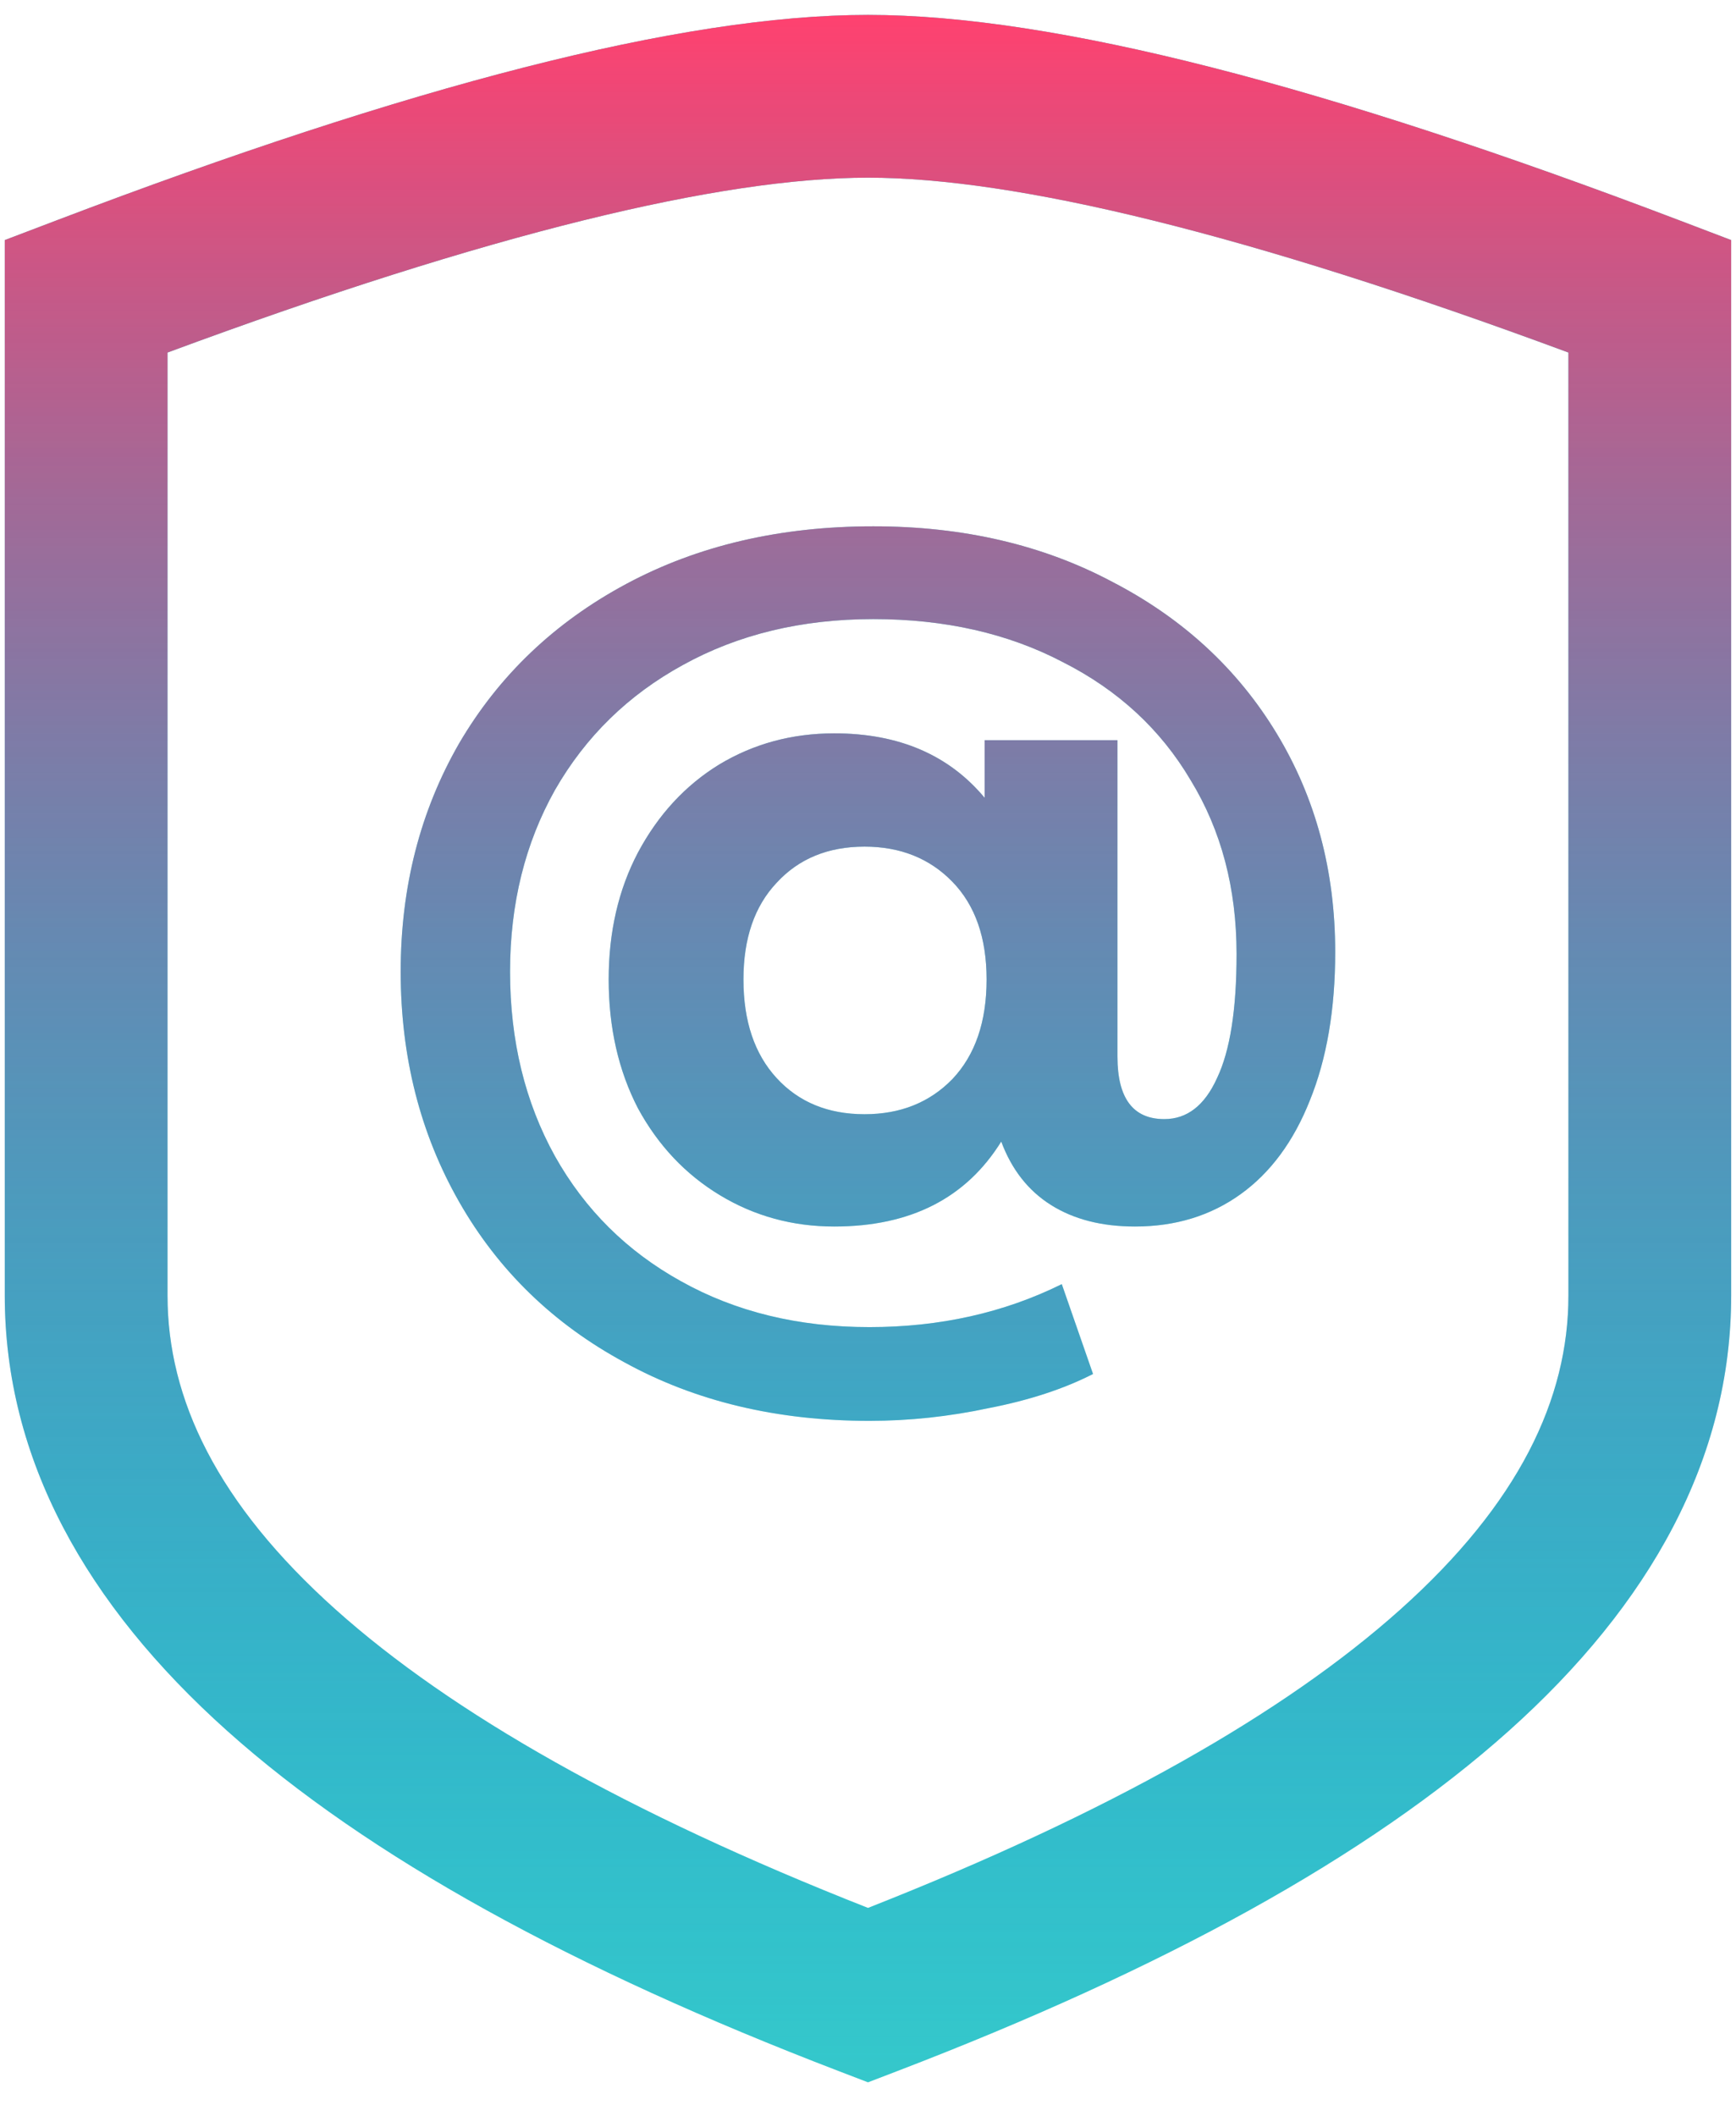
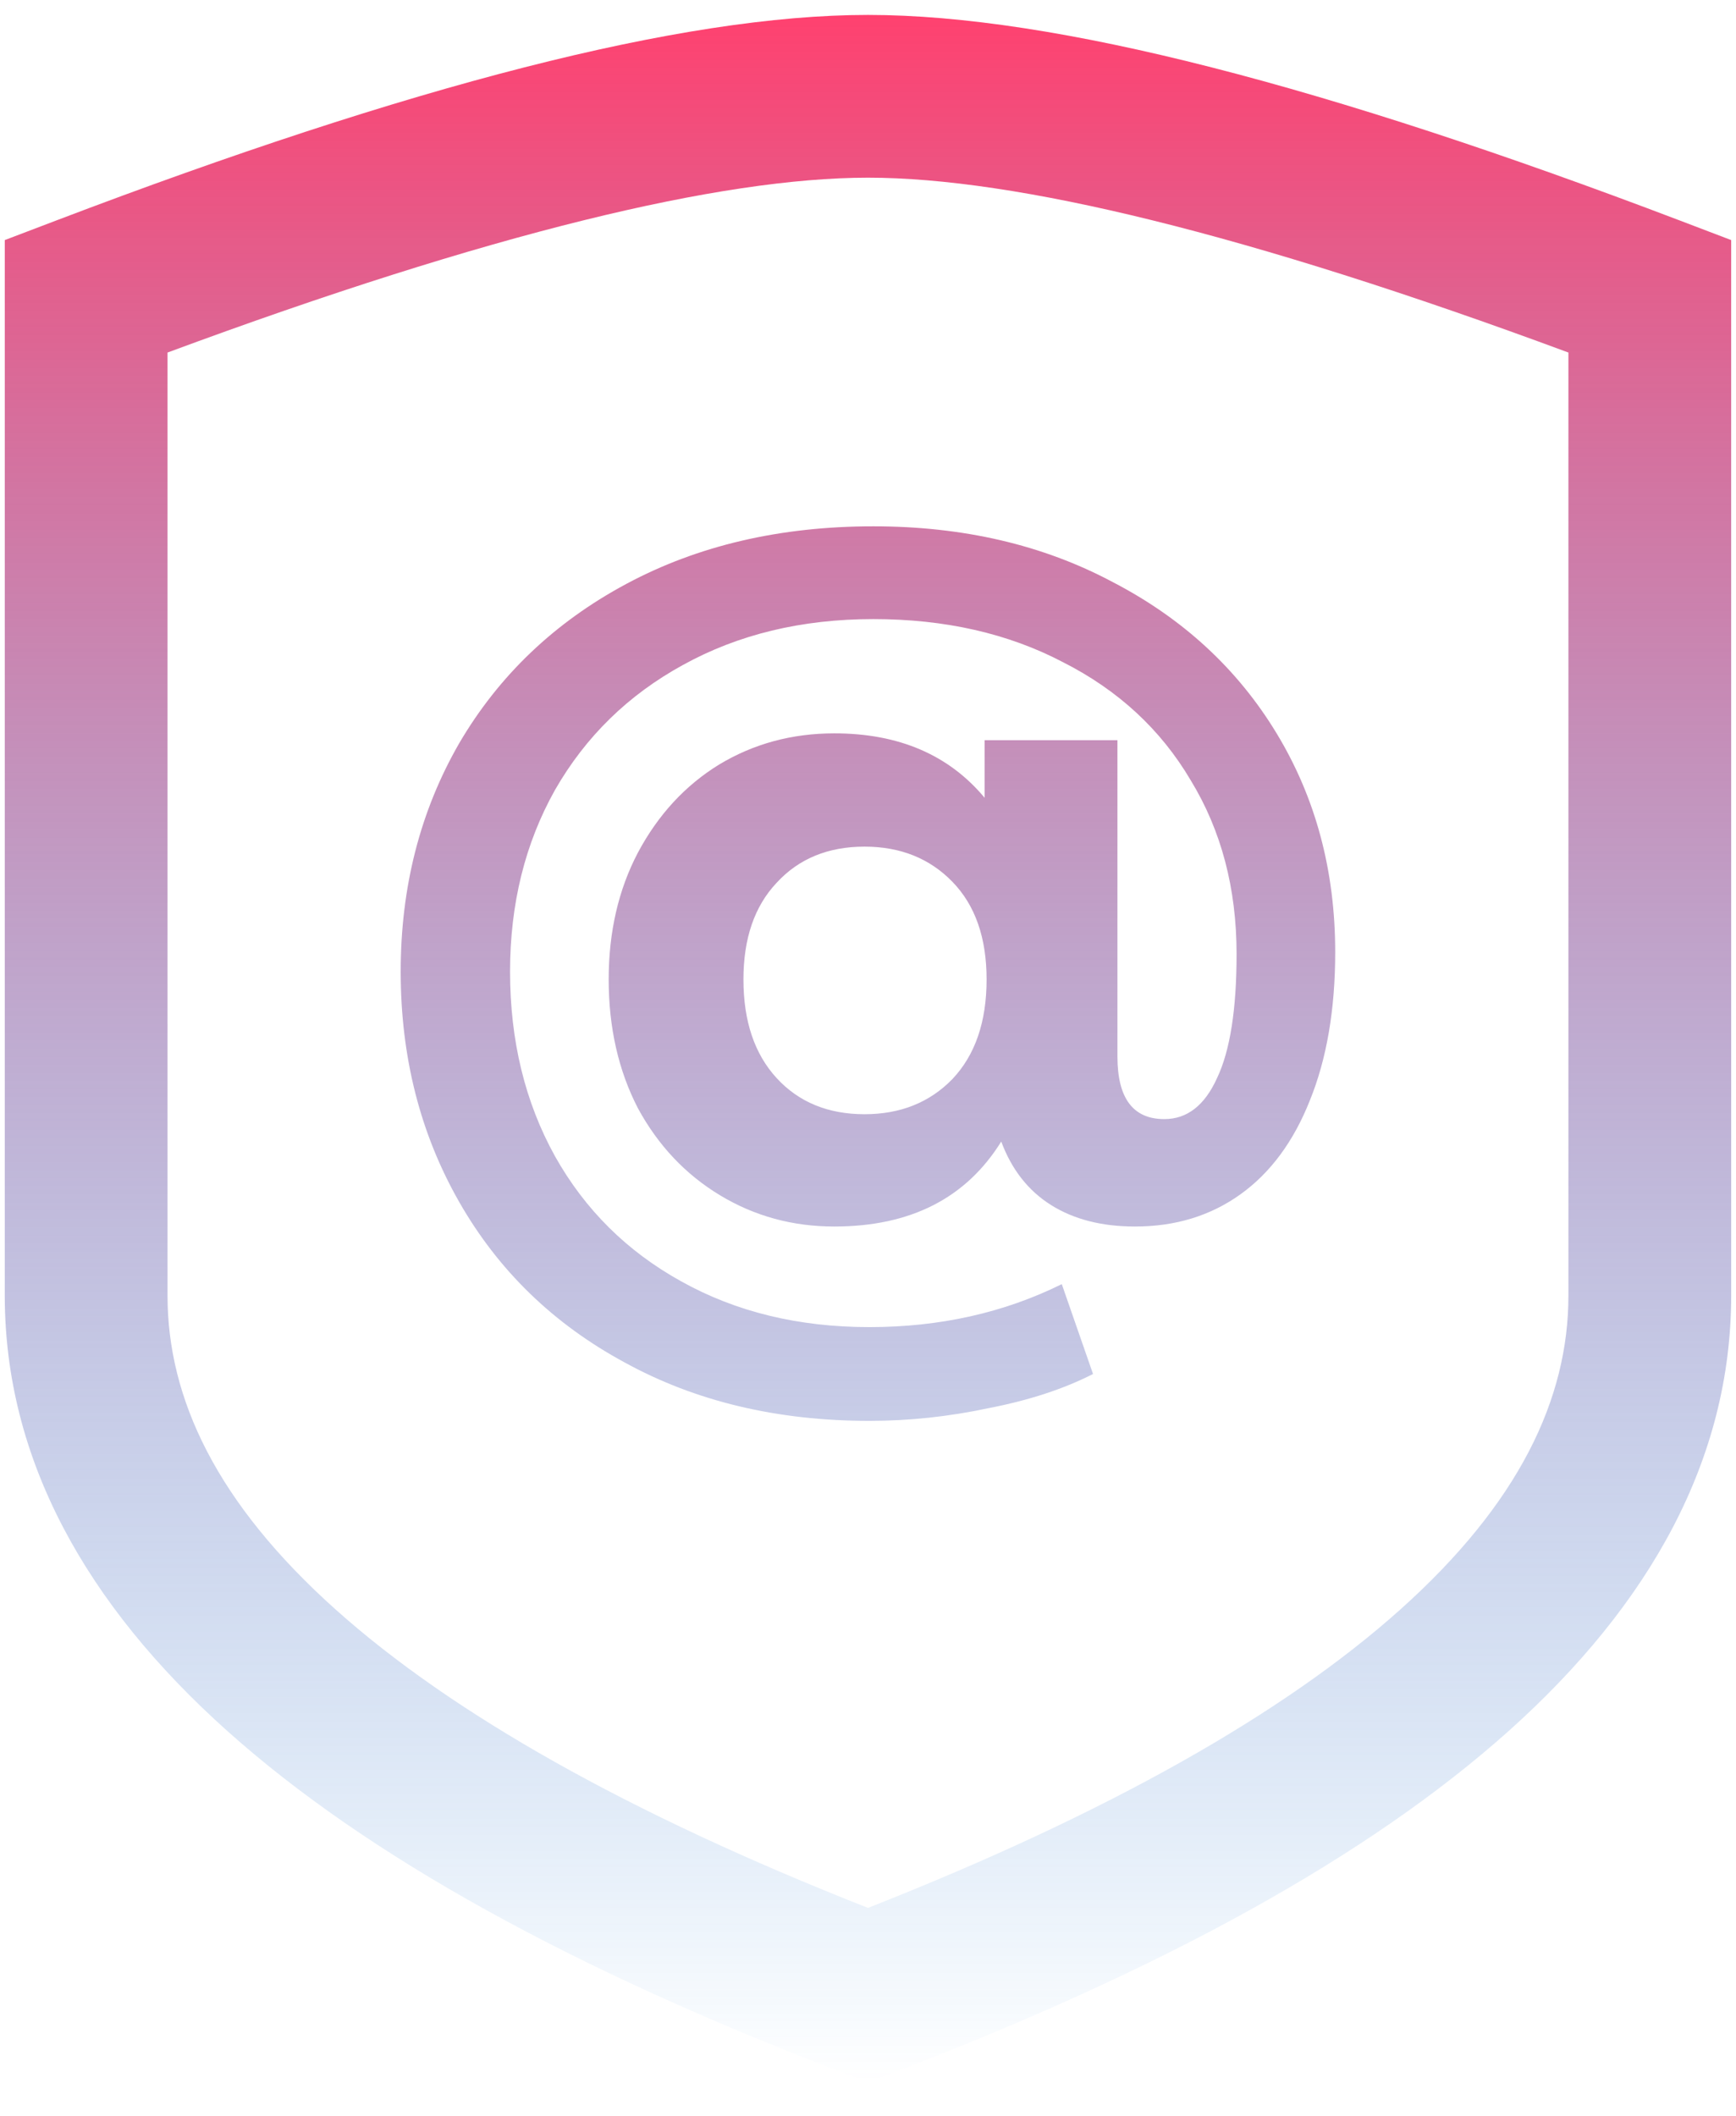
<svg xmlns="http://www.w3.org/2000/svg" width="32" height="39" viewBox="0 0 32 39" fill="none">
-   <path fill-rule="evenodd" clip-rule="evenodd" d="M3.088 6.498V23.88C3.088 25.786 4.002 27.712 6.191 29.67C8.316 31.571 11.554 33.416 16 35.166C20.445 33.416 23.683 31.571 25.808 29.67C27.997 27.712 28.911 25.786 28.911 23.88V6.498C22.977 4.299 18.71 3.275 16 3.275C13.289 3.275 9.023 4.299 3.088 6.498ZM1.055 4.057C7.527 1.595 12.553 0.275 16 0.275C19.446 0.275 24.472 1.595 30.945 4.057L31.911 4.425V23.88C31.911 26.886 30.424 29.566 27.809 31.906C25.214 34.227 21.422 36.302 16.537 38.175L16 38.381L15.463 38.175C10.578 36.302 6.785 34.227 4.191 31.906C1.576 29.566 0.088 26.886 0.088 23.88V4.425L1.055 4.057Z" fill="#35C8CB" />
  <path fill-rule="evenodd" clip-rule="evenodd" d="M3.088 6.498V23.88C3.088 25.786 4.002 27.712 6.191 29.67C8.316 31.571 11.554 33.416 16 35.166C20.445 33.416 23.683 31.571 25.808 29.67C27.997 27.712 28.911 25.786 28.911 23.88V6.498C22.977 4.299 18.71 3.275 16 3.275C13.289 3.275 9.023 4.299 3.088 6.498ZM1.055 4.057C7.527 1.595 12.553 0.275 16 0.275C19.446 0.275 24.472 1.595 30.945 4.057L31.911 4.425V23.88C31.911 26.886 30.424 29.566 27.809 31.906C25.214 34.227 21.422 36.302 16.537 38.175L16 38.381L15.463 38.175C10.578 36.302 6.785 34.227 4.191 31.906C1.576 29.566 0.088 26.886 0.088 23.88V4.425L1.055 4.057Z" fill="url(#paint0_linear)" />
-   <path d="M16.098 9.701C17.754 9.701 19.224 10.043 20.508 10.727C21.804 11.399 22.812 12.329 23.532 13.517C24.252 14.705 24.612 16.049 24.612 17.549C24.612 18.605 24.456 19.517 24.144 20.285C23.844 21.041 23.418 21.617 22.866 22.013C22.314 22.409 21.666 22.607 20.922 22.607C20.31 22.607 19.794 22.475 19.374 22.211C18.954 21.947 18.648 21.557 18.456 21.041C17.808 22.085 16.782 22.607 15.378 22.607C14.61 22.607 13.908 22.415 13.272 22.031C12.636 21.647 12.132 21.113 11.76 20.429C11.4 19.733 11.22 18.941 11.22 18.053C11.22 17.177 11.4 16.397 11.76 15.713C12.132 15.017 12.63 14.477 13.254 14.093C13.89 13.709 14.598 13.517 15.378 13.517C16.566 13.517 17.49 13.913 18.15 14.705V13.643H20.598V19.475C20.598 20.243 20.886 20.627 21.462 20.627C21.882 20.627 22.206 20.375 22.434 19.871C22.674 19.367 22.794 18.605 22.794 17.585C22.794 16.373 22.512 15.305 21.948 14.381C21.396 13.445 20.61 12.719 19.59 12.203C18.582 11.675 17.418 11.411 16.098 11.411C14.778 11.411 13.608 11.693 12.588 12.257C11.58 12.809 10.794 13.577 10.23 14.561C9.678 15.545 9.402 16.661 9.402 17.909C9.402 19.181 9.678 20.315 10.23 21.311C10.782 22.295 11.556 23.063 12.552 23.615C13.56 24.179 14.718 24.461 16.026 24.461C17.322 24.461 18.504 24.197 19.572 23.669L20.148 25.325C19.608 25.601 18.966 25.811 18.222 25.955C17.49 26.111 16.758 26.189 16.026 26.189C14.322 26.189 12.816 25.829 11.508 25.109C10.2 24.401 9.186 23.417 8.466 22.157C7.746 20.897 7.386 19.481 7.386 17.909C7.386 16.349 7.746 14.945 8.466 13.697C9.198 12.449 10.224 11.471 11.544 10.763C12.864 10.055 14.382 9.701 16.098 9.701ZM15.936 20.537C16.596 20.537 17.136 20.321 17.556 19.889C17.976 19.445 18.186 18.833 18.186 18.053C18.186 17.285 17.976 16.685 17.556 16.253C17.136 15.821 16.596 15.605 15.936 15.605C15.264 15.605 14.724 15.827 14.316 16.271C13.908 16.703 13.704 17.297 13.704 18.053C13.704 18.821 13.908 19.427 14.316 19.871C14.724 20.315 15.264 20.537 15.936 20.537Z" fill="#35C8CB" />
  <path d="M16.098 9.701C17.754 9.701 19.224 10.043 20.508 10.727C21.804 11.399 22.812 12.329 23.532 13.517C24.252 14.705 24.612 16.049 24.612 17.549C24.612 18.605 24.456 19.517 24.144 20.285C23.844 21.041 23.418 21.617 22.866 22.013C22.314 22.409 21.666 22.607 20.922 22.607C20.31 22.607 19.794 22.475 19.374 22.211C18.954 21.947 18.648 21.557 18.456 21.041C17.808 22.085 16.782 22.607 15.378 22.607C14.61 22.607 13.908 22.415 13.272 22.031C12.636 21.647 12.132 21.113 11.76 20.429C11.4 19.733 11.22 18.941 11.22 18.053C11.22 17.177 11.4 16.397 11.76 15.713C12.132 15.017 12.63 14.477 13.254 14.093C13.89 13.709 14.598 13.517 15.378 13.517C16.566 13.517 17.49 13.913 18.15 14.705V13.643H20.598V19.475C20.598 20.243 20.886 20.627 21.462 20.627C21.882 20.627 22.206 20.375 22.434 19.871C22.674 19.367 22.794 18.605 22.794 17.585C22.794 16.373 22.512 15.305 21.948 14.381C21.396 13.445 20.61 12.719 19.59 12.203C18.582 11.675 17.418 11.411 16.098 11.411C14.778 11.411 13.608 11.693 12.588 12.257C11.58 12.809 10.794 13.577 10.23 14.561C9.678 15.545 9.402 16.661 9.402 17.909C9.402 19.181 9.678 20.315 10.23 21.311C10.782 22.295 11.556 23.063 12.552 23.615C13.56 24.179 14.718 24.461 16.026 24.461C17.322 24.461 18.504 24.197 19.572 23.669L20.148 25.325C19.608 25.601 18.966 25.811 18.222 25.955C17.49 26.111 16.758 26.189 16.026 26.189C14.322 26.189 12.816 25.829 11.508 25.109C10.2 24.401 9.186 23.417 8.466 22.157C7.746 20.897 7.386 19.481 7.386 17.909C7.386 16.349 7.746 14.945 8.466 13.697C9.198 12.449 10.224 11.471 11.544 10.763C12.864 10.055 14.382 9.701 16.098 9.701ZM15.936 20.537C16.596 20.537 17.136 20.321 17.556 19.889C17.976 19.445 18.186 18.833 18.186 18.053C18.186 17.285 17.976 16.685 17.556 16.253C17.136 15.821 16.596 15.605 15.936 15.605C15.264 15.605 14.724 15.827 14.316 16.271C13.908 16.703 13.704 17.297 13.704 18.053C13.704 18.821 13.908 19.427 14.316 19.871C14.724 20.315 15.264 20.537 15.936 20.537Z" fill="url(#paint1_linear)" />
  <defs>
    <linearGradient id="paint0_linear" x1="16" y1="0.275" x2="16" y2="38.381" gradientUnits="userSpaceOnUse">
      <stop stop-color="#FF416F" />
      <stop offset="1" stop-color="#0072D7" stop-opacity="0" />
    </linearGradient>
    <linearGradient id="paint1_linear" x1="16" y1="0.275" x2="16" y2="38.381" gradientUnits="userSpaceOnUse">
      <stop stop-color="#FF416F" />
      <stop offset="1" stop-color="#0072D7" stop-opacity="0" />
    </linearGradient>
  </defs>
</svg>